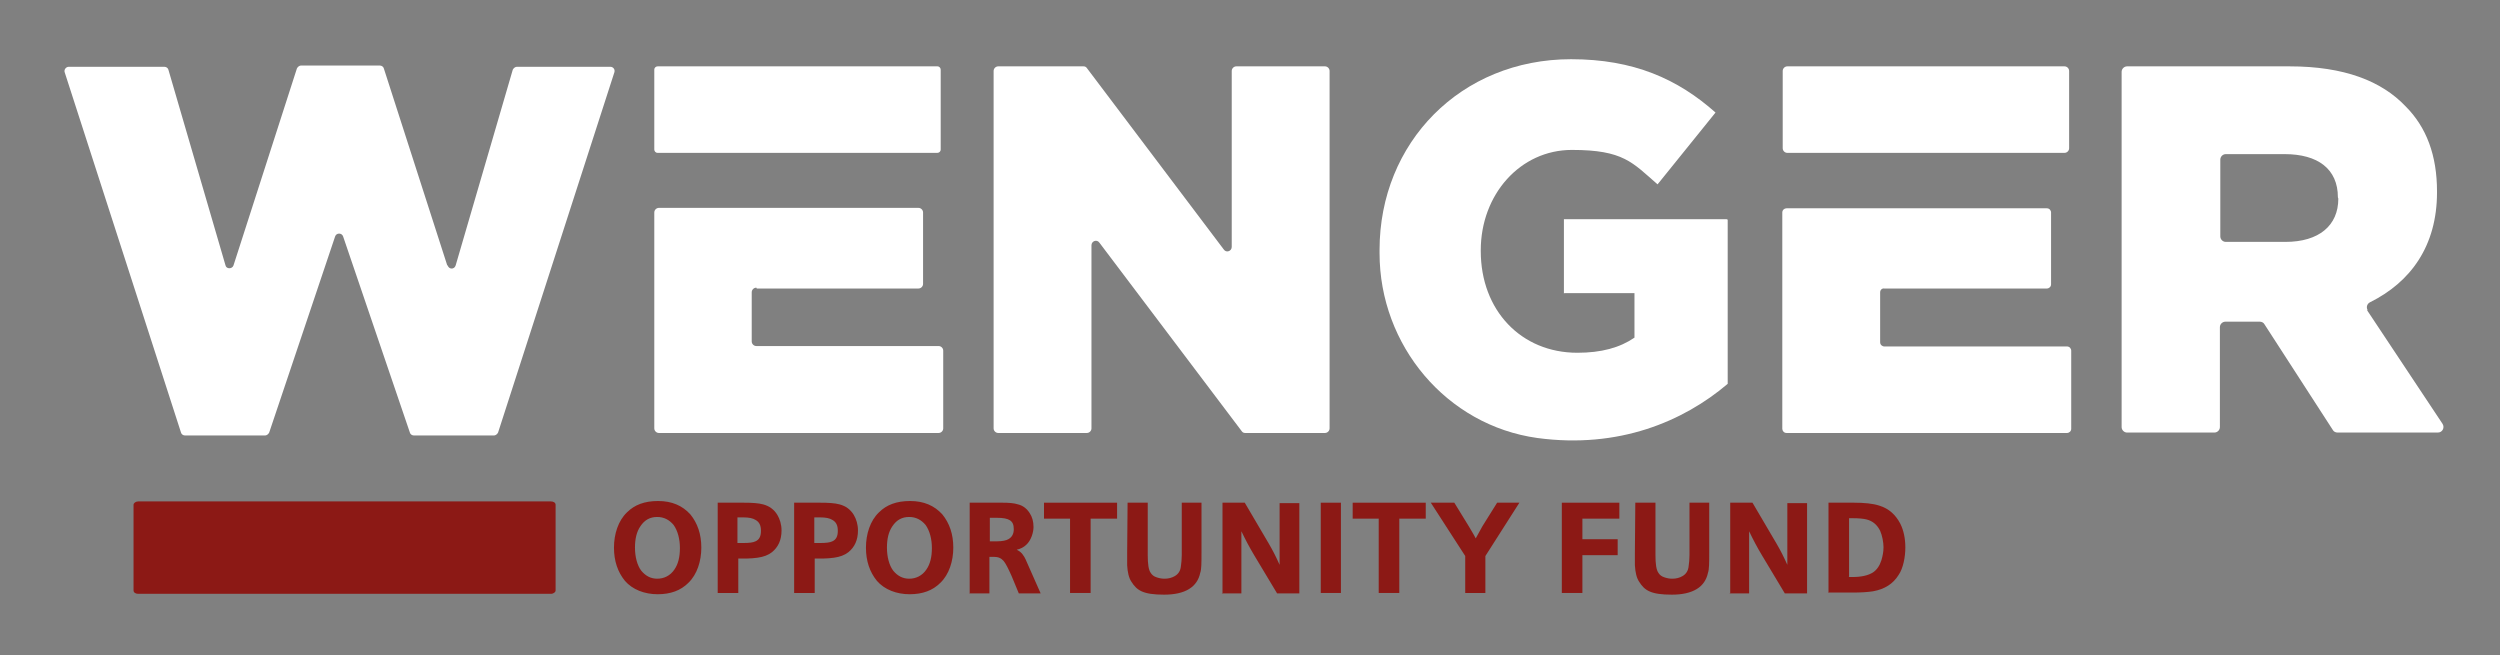
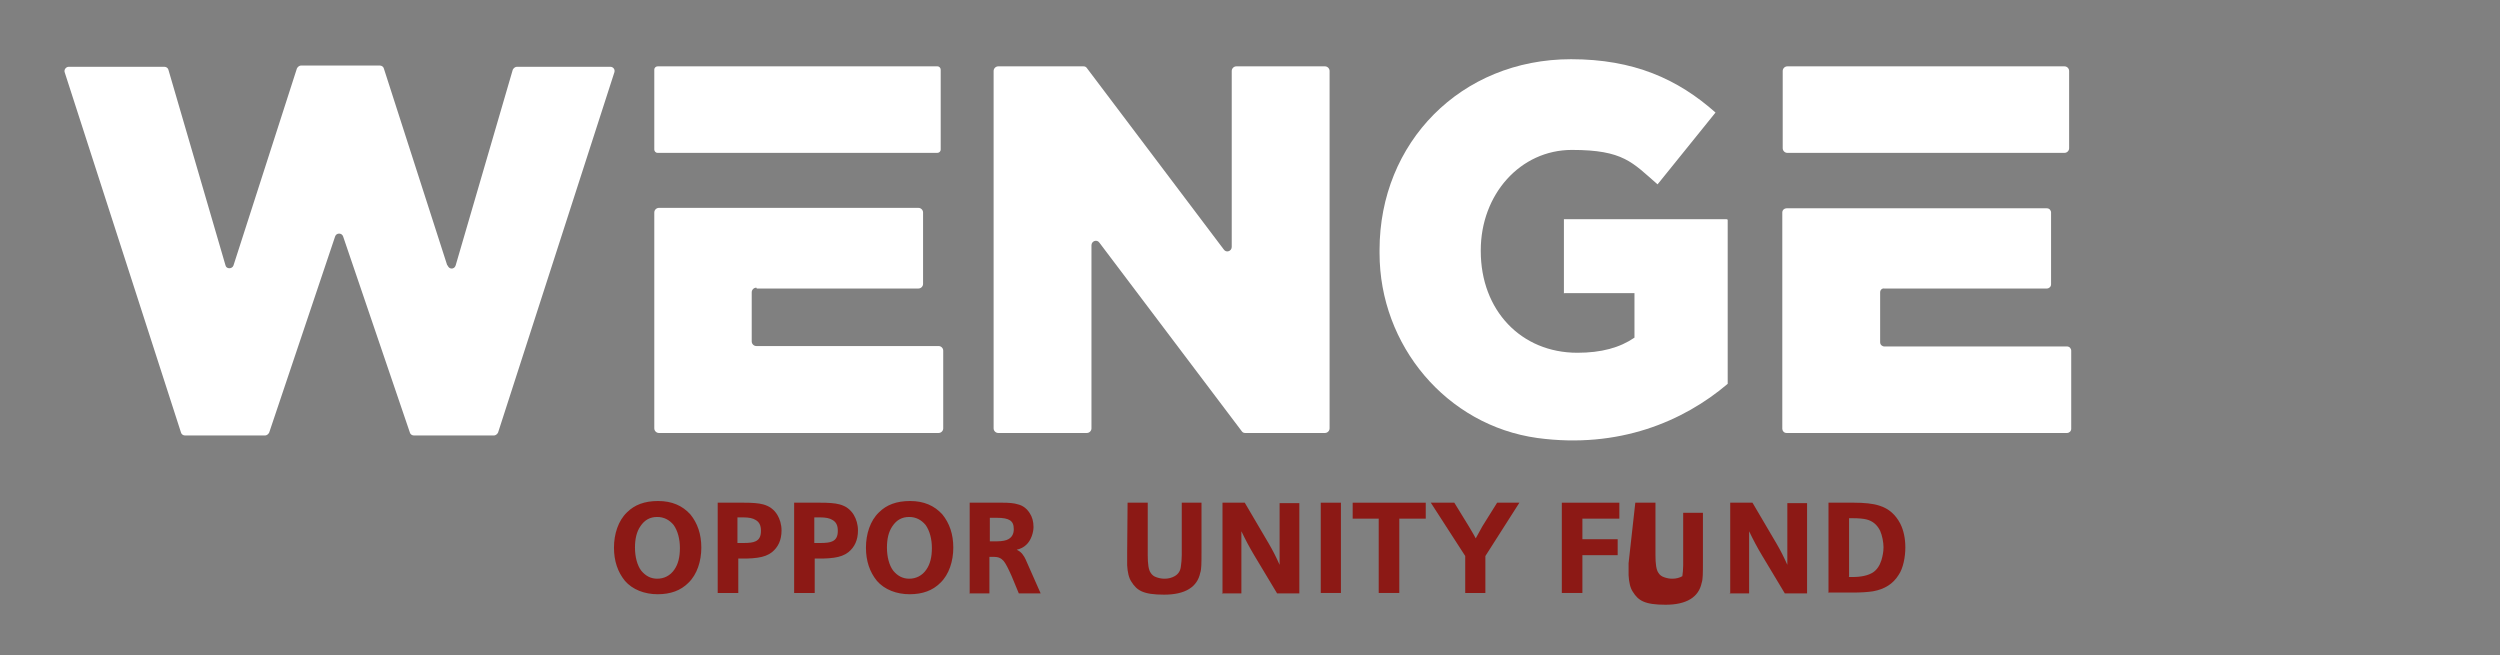
<svg xmlns="http://www.w3.org/2000/svg" version="1.1" id="Vrstva_1" x="0px" y="0px" viewBox="0 0 595.3 156" style="enable-background:new 0 0 595.3 156;" xml:space="preserve">
  <rect x="0" y="0" width="595.3" height="156" fill="#808080" stroke="none" />
  <style type="text/css">
	.st0{fill:#FFFFFF;}
	.st1{fill:#8C1915;}
</style>
  <g>
    <g id="Vrstva_1_00000178895486156649886630000009972321328118264745_">
      <g>
        <path class="st0" d="M106.5,63.2L91.4,16.3c-0.1-0.4-0.5-0.7-1-0.7H71.7c-0.4,0-0.8,0.3-1,0.7L55.6,63.2c-0.3,0.9-1.7,0.9-1.9,0     L40.1,16.6c-0.1-0.4-0.5-0.7-1-0.7H16.4c-0.7,0-1.2,0.7-1,1.3L43.1,103c0.1,0.4,0.5,0.7,1,0.7h19c0.4,0,0.8-0.3,1-0.7l15.7-46.7     c0.3-0.9,1.6-0.9,1.9,0L97.6,103c0.1,0.4,0.5,0.7,1,0.7h19c0.4,0,0.8-0.3,1-0.7l27.7-85.8c0.2-0.7-0.3-1.3-1-1.3h-22.2     c-0.4,0-0.8,0.3-1,0.7l-13.6,46.6c-0.3,1-1.6,1-1.9,0L106.5,63.2z" />
        <path class="st0" d="M180.2,68.7h38.5c0.6,0,1.1-0.5,1.1-1.1v-17c0-0.6-0.5-1.1-1.1-1.1h-39.6h-22.2c-0.6,0-1.1,0.5-1.1,1.1V102     c0,0.6,0.5,1.1,1.1,1.1h66.6c0.6,0,1.1-0.5,1.1-1.1V83.5c0-0.6-0.5-1.1-1.1-1.1h-43.4c-0.6,0-1.1-0.5-1.1-1.1V69.6     c0-0.6,0.5-1.1,1.1-1.1L180.2,68.7z" />
        <path class="st0" d="M180.1,36.4h43.1c0.4,0,0.8-0.3,0.8-0.8v-19c0-0.4-0.3-0.8-0.8-0.8h-66.6c-0.4,0-0.8,0.3-0.8,0.8v19     c0,0.4,0.3,0.8,0.8,0.8H180.1z" />
        <path class="st0" d="M291.4,59.4l-32.6-43.2c-0.2-0.3-0.5-0.4-0.8-0.4h-20.3c-0.6,0-1.1,0.5-1.1,1.1V102c0,0.6,0.5,1.1,1.1,1.1     h21.1c0.6,0,1.1-0.5,1.1-1.1V58.4c0-1,1.3-1.5,1.9-0.6l33.9,44.9c0.2,0.3,0.5,0.4,0.8,0.4h19c0.6,0,1.1-0.5,1.1-1.1V16.9     c0-0.6-0.5-1.1-1.1-1.1h-21.1c-0.6,0-1.1,0.5-1.1,1.1v41.9C293.3,59.8,292,60.3,291.4,59.4L291.4,59.4z" />
        <path class="st0" d="M372.5,69.8h16.7v10.6c-3.5,2.4-7.9,3.6-13.6,3.6c-13.4,0-23-10.1-23-24.2v-0.2c0-13.3,9.4-23.9,21.7-23.9     s14.4,3,20.4,8.2l13.8-17.1c-9-8-19.5-12.7-34.4-12.7c-26.3,0-45.6,19.9-45.6,45.4v0.8c0,21.9,15.9,41,37.6,44     c19.3,2.6,34.7-3.9,45.3-12.9c0-0.1,0-35.8,0-39c0-0.1-0.1-0.2-0.3-0.2h-38.7v17.7L372.5,69.8z" />
        <path class="st0" d="M453.6,36.4h38c0.6,0,1.1-0.5,1.1-1.1V16.9c0-0.6-0.5-1.1-1.1-1.1h-66c-0.6,0-1.1,0.5-1.1,1.1v18.4     c0,0.6,0.5,1.1,1.1,1.1H453.6z" />
        <path class="st0" d="M448.7,68.7h38.7c0.5,0,1-0.4,1-1V50.6c0-0.5-0.4-1-1-1h-39.7h-22.3c-0.5,0-1,0.4-1,1v51.5c0,0.5,0.4,1,1,1     h66.8c0.5,0,1-0.4,1-1V83.5c0-0.5-0.4-1-1-1h-43.5c-0.5,0-1-0.4-1-1V69.6C447.7,69.1,448.1,68.6,448.7,68.7L448.7,68.7z" />
-         <path class="st0" d="M563.8,73.9c-0.4-0.7-0.2-1.5,0.5-1.9c9.7-4.8,16-13.4,16-26.2v-0.2c0-8.6-2.5-15.3-7.5-20.3     c-5.7-6-14.6-9.5-27.6-9.5h-38.7c-0.7,0-1.3,0.6-1.3,1.3v84.6c0,0.7,0.6,1.3,1.3,1.3h20.8c0.7,0,1.3-0.6,1.3-1.3V77.9     c0-0.7,0.6-1.3,1.3-1.3h8.2c0.4,0,0.9,0.2,1.1,0.6l16.3,25.2c0.2,0.4,0.7,0.6,1.1,0.6h23.9c1.1,0,1.7-1.2,1.1-2.1l-18-27.1     L563.8,73.9z M556.8,47.3c0,6.4-4.6,10.3-12.6,10.3H530c-0.7,0-1.3-0.6-1.3-1.3V38c0-0.7,0.6-1.3,1.3-1.3h14     c7.9,0,12.7,3.5,12.7,10.3L556.8,47.3L556.8,47.3z" />
      </g>
-       <path class="st1" d="M67.6,141.4h63.6c0.6,0,1.1-0.4,1.1-0.8v-20.4c0-0.5-0.5-0.8-1.1-0.8H32.9c-0.6,0-1.1,0.4-1.1,0.8v20.4    c0,0.5,0.5,0.8,1.1,0.8C32.9,141.4,67.6,141.4,67.6,141.4z" />
      <g>
        <path class="st1" d="M156.7,119.3c3.3,0,5.8,1.1,7.7,3.2c1.7,2.1,2.6,4.7,2.6,7.9s-1,6.4-3.1,8.4c-1.8,1.8-4.2,2.7-7.3,2.7     s-6-1.1-7.8-3.2c-1.7-2.1-2.6-4.7-2.6-7.9s1-6.4,3.1-8.4C151.1,120.2,153.5,119.3,156.7,119.3L156.7,119.3z M156.5,123.1     c-1.7,0-3,0.7-4,2.2c-0.9,1.3-1.3,3-1.3,5.1s0.5,4.2,1.5,5.5c1,1.2,2.2,1.9,3.8,1.9s3.1-0.7,4.1-2.2c0.9-1.3,1.3-3,1.3-5.1     s-0.5-4.1-1.5-5.5C159.4,123.8,158.1,123.1,156.5,123.1L156.5,123.1z" />
        <path class="st1" d="M170.9,141.2v-21.5h6.1c2.1,0,3.6,0.1,4.7,0.4c1.5,0.4,2.6,1.2,3.4,2.5c0.6,1,1,2.3,1,3.7     c0,2.3-0.8,4-2.3,5.2c-0.9,0.7-2,1.1-3.4,1.3c-0.8,0.1-1.7,0.2-2.6,0.2h-2v8.2H170.9L170.9,141.2z M175.6,129.3h1.4     c1.3,0,2.3-0.1,2.9-0.4c0.9-0.4,1.3-1.2,1.3-2.5s-0.4-2.1-1.3-2.6c-0.6-0.4-1.6-0.6-2.9-0.6h-1.4V129.3L175.6,129.3z" />
        <path class="st1" d="M189.1,141.2v-21.5h6.1c2.1,0,3.6,0.1,4.7,0.4c1.5,0.4,2.6,1.2,3.4,2.5c0.6,1,1,2.3,1,3.7     c0,2.3-0.8,4-2.3,5.2c-0.9,0.7-2,1.1-3.4,1.3c-0.8,0.1-1.7,0.2-2.6,0.2h-2v8.2H189.1L189.1,141.2z M193.9,129.3h1.4     c1.3,0,2.3-0.1,2.9-0.4c0.9-0.4,1.3-1.2,1.3-2.5s-0.4-2.1-1.3-2.6c-0.6-0.4-1.6-0.6-2.9-0.6h-1.4V129.3L193.9,129.3z" />
        <path class="st1" d="M216.7,119.3c3.3,0,5.8,1.1,7.7,3.2c1.7,2.1,2.6,4.7,2.6,7.9s-1,6.4-3.1,8.4c-1.8,1.8-4.2,2.7-7.3,2.7     s-6-1.1-7.8-3.2c-1.7-2.1-2.6-4.7-2.6-7.9s1-6.4,3.1-8.4C211.1,120.2,213.5,119.3,216.7,119.3L216.7,119.3z M216.5,123.1     c-1.7,0-3,0.7-4,2.2c-0.9,1.3-1.3,3-1.3,5.1s0.5,4.2,1.5,5.5c1,1.2,2.2,1.9,3.8,1.9s3.1-0.7,4.1-2.2c0.9-1.3,1.3-3,1.3-5.1     s-0.5-4.1-1.5-5.5C219.4,123.8,218.1,123.1,216.5,123.1L216.5,123.1z" />
        <path class="st1" d="M230.9,141.2v-21.5h7.8c1.5,0,2.8,0.1,3.7,0.4c1.2,0.3,2.1,1,2.8,2.1c0.6,0.9,0.9,2,0.9,3.3     s-0.6,3.2-1.7,4.2c-0.6,0.6-1.4,1-2.3,1.2c0.6,0.3,1.2,0.7,1.6,1.4c0.2,0.2,0.7,1.2,1.4,2.9l2.7,6.1h-5.2l-1.7-4.1     c-0.8-1.8-1.4-3-1.9-3.6c-0.6-0.7-1.3-1-2.3-1h-1.1v8.7h-4.8L230.9,141.2z M235.7,128.9h1.7c1.2,0,2.2-0.2,2.7-0.5     c0.9-0.5,1.3-1.3,1.3-2.4s-0.3-1.7-0.9-2.1c-0.6-0.4-1.6-0.6-3.1-0.6h-1.7V128.9z" />
-         <path class="st1" d="M254.8,141.2v-17.7h-6.2v-3.8H266v3.8h-6.3v17.7h-4.8H254.8z" />
        <path class="st1" d="M268.5,119.7h4.8v12.5c0,2.1,0.2,3.5,0.7,4.2c0.3,0.5,0.8,0.9,1.5,1.1c0.6,0.2,1.2,0.3,1.8,0.3     c0.9,0,1.7-0.2,2.4-0.6c0.9-0.5,1.4-1.3,1.5-2.4c0.1-0.7,0.2-1.6,0.2-2.6v-12.5h4.7v11.9c0,2.4,0,4-0.3,4.8     c-0.7,3.4-3.6,5.2-8.6,5.2s-6.5-1-7.8-3.1c-0.6-0.9-0.9-2.2-1-3.9c0-0.8,0-1.7,0-2.9L268.5,119.7L268.5,119.7z" />
        <path class="st1" d="M291.1,141.2v-21.5h5.3l5.7,9.7c1,1.7,1.8,3.3,2.6,5.1c0-0.9,0-2.3,0-4.1v-10.6h4.7v21.5h-5.3l-5.4-9     c-1.2-2-2.2-3.9-3.1-5.8c0,1.3,0,3,0,5.2v9.6h-4.7L291.1,141.2z" />
        <path class="st1" d="M314.5,141.2v-21.5h4.8v21.5H314.5z" />
        <path class="st1" d="M328.3,141.2v-17.7h-6.2v-3.8h17.4v3.8h-6.3v17.7h-4.8H328.3z" />
        <path class="st1" d="M348.9,141.2v-8.8l-8.2-12.7h5.6l3.5,5.7c0.5,0.9,1.1,1.8,1.6,2.8c0.6-1.1,1.1-2,1.6-2.9l3.5-5.6h5.3     l-8.1,12.7v8.8H348.9z" />
        <path class="st1" d="M371.9,141.2v-21.5h13.7v3.8h-8.8v4.9h8.4v3.8h-8.4v9H372H371.9z" />
-         <path class="st1" d="M389.4,119.7h4.8v12.5c0,2.1,0.2,3.5,0.7,4.2c0.3,0.5,0.8,0.9,1.5,1.1c0.6,0.2,1.2,0.3,1.8,0.3     c0.9,0,1.7-0.2,2.4-0.6c0.9-0.5,1.4-1.3,1.5-2.4c0.1-0.7,0.2-1.6,0.2-2.6v-12.5h4.7v11.9c0,2.4,0,4-0.3,4.8     c-0.7,3.4-3.6,5.2-8.6,5.2s-6.5-1-7.8-3.1c-0.6-0.9-0.9-2.2-1-3.9c0-0.8,0-1.7,0-2.9L389.4,119.7L389.4,119.7z" />
+         <path class="st1" d="M389.4,119.7h4.8v12.5c0,2.1,0.2,3.5,0.7,4.2c0.3,0.5,0.8,0.9,1.5,1.1c0.6,0.2,1.2,0.3,1.8,0.3     c0.9,0,1.7-0.2,2.4-0.6c0.1-0.7,0.2-1.6,0.2-2.6v-12.5h4.7v11.9c0,2.4,0,4-0.3,4.8     c-0.7,3.4-3.6,5.2-8.6,5.2s-6.5-1-7.8-3.1c-0.6-0.9-0.9-2.2-1-3.9c0-0.8,0-1.7,0-2.9L389.4,119.7L389.4,119.7z" />
        <path class="st1" d="M412,141.2v-21.5h5.3l5.7,9.7c1,1.7,1.8,3.3,2.6,5.1c0-0.9,0-2.3,0-4.1v-10.6h4.7v21.5H425l-5.4-9     c-1.2-2-2.2-3.9-3.1-5.8c0,1.3,0,3,0,5.2v9.6h-4.7L412,141.2z" />
        <path class="st1" d="M435.4,141.2v-21.5h6c2.5,0,4.6,0.2,6.1,0.7c2.3,0.7,3.9,2.2,5,4.3c0.8,1.6,1.2,3.5,1.2,5.7     s-0.5,4.9-1.6,6.5c-1.3,2.1-3.3,3.4-6.1,3.9c-1.3,0.2-2.9,0.3-4.9,0.3h-5.6L435.4,141.2z M440.2,137.4h0.9c2.2,0,3.8-0.4,4.9-1.1     c0.9-0.6,1.6-1.6,2-2.9c0.3-1,0.5-2,0.5-3.1s-0.3-2.8-0.8-3.9c-0.7-1.4-1.7-2.3-3.2-2.7c-0.8-0.2-1.9-0.3-3.3-0.3h-0.9v13.9     L440.2,137.4z" />
      </g>
    </g>
  </g>
</svg>